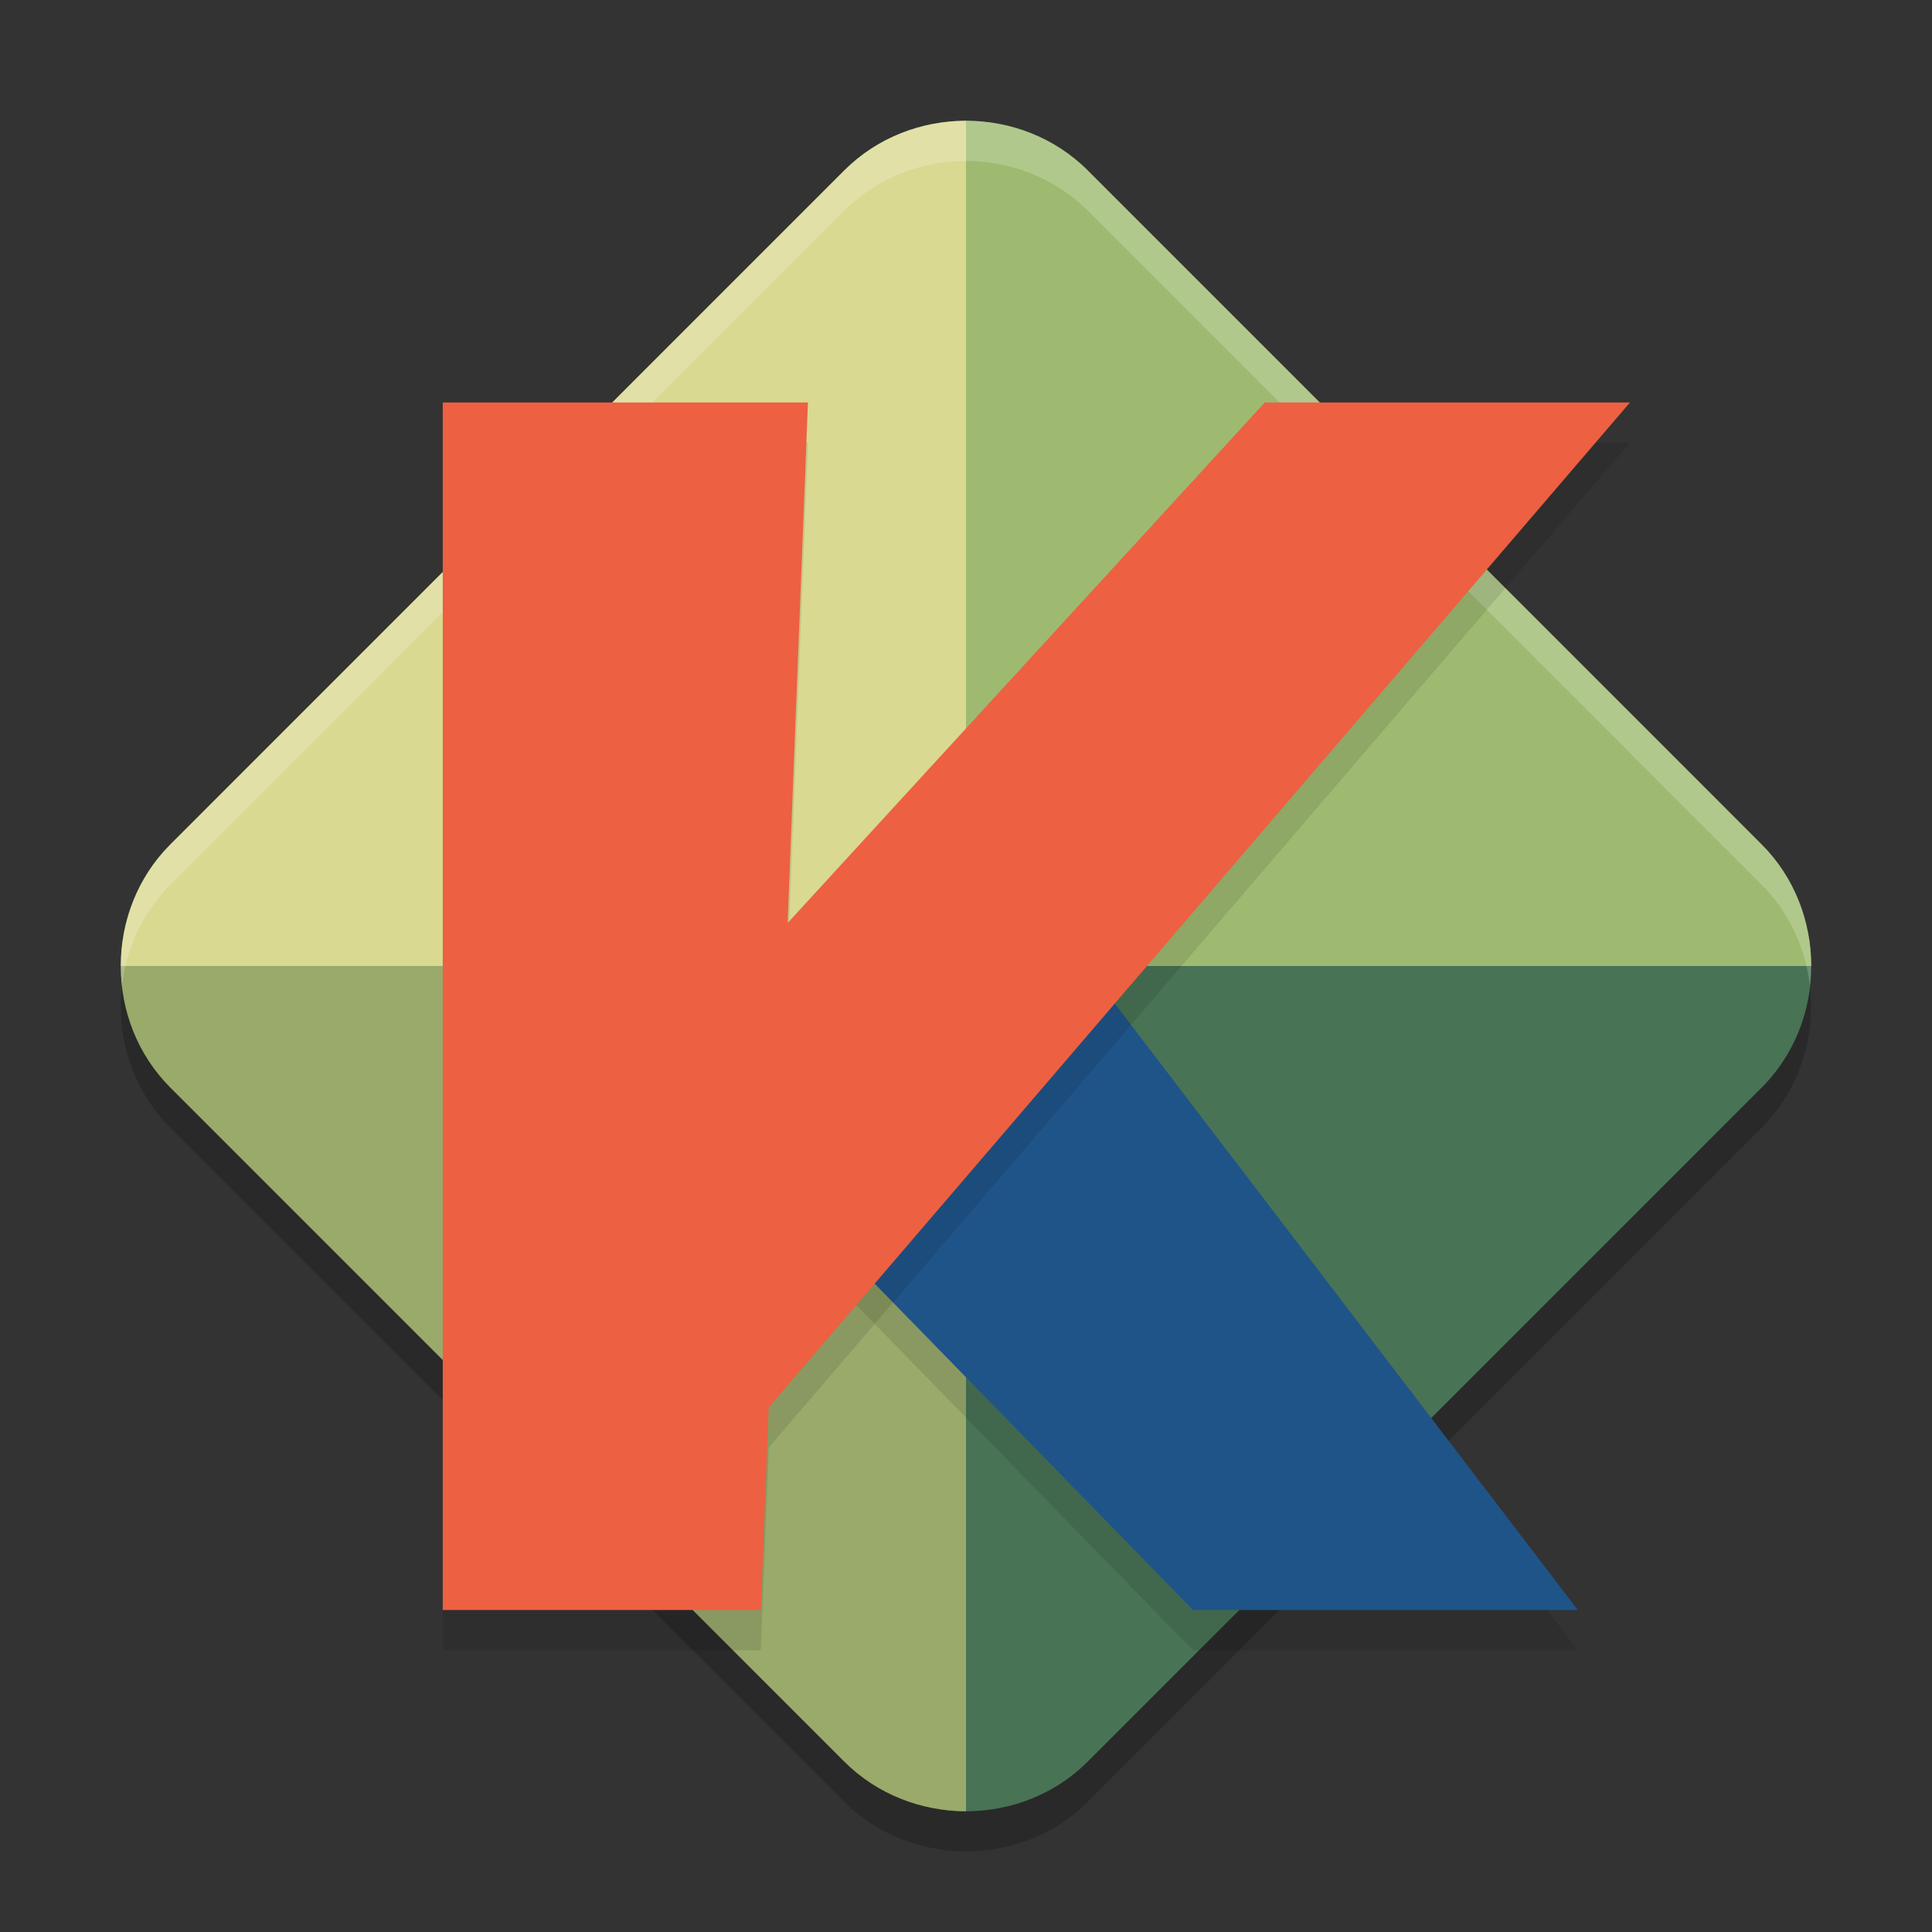
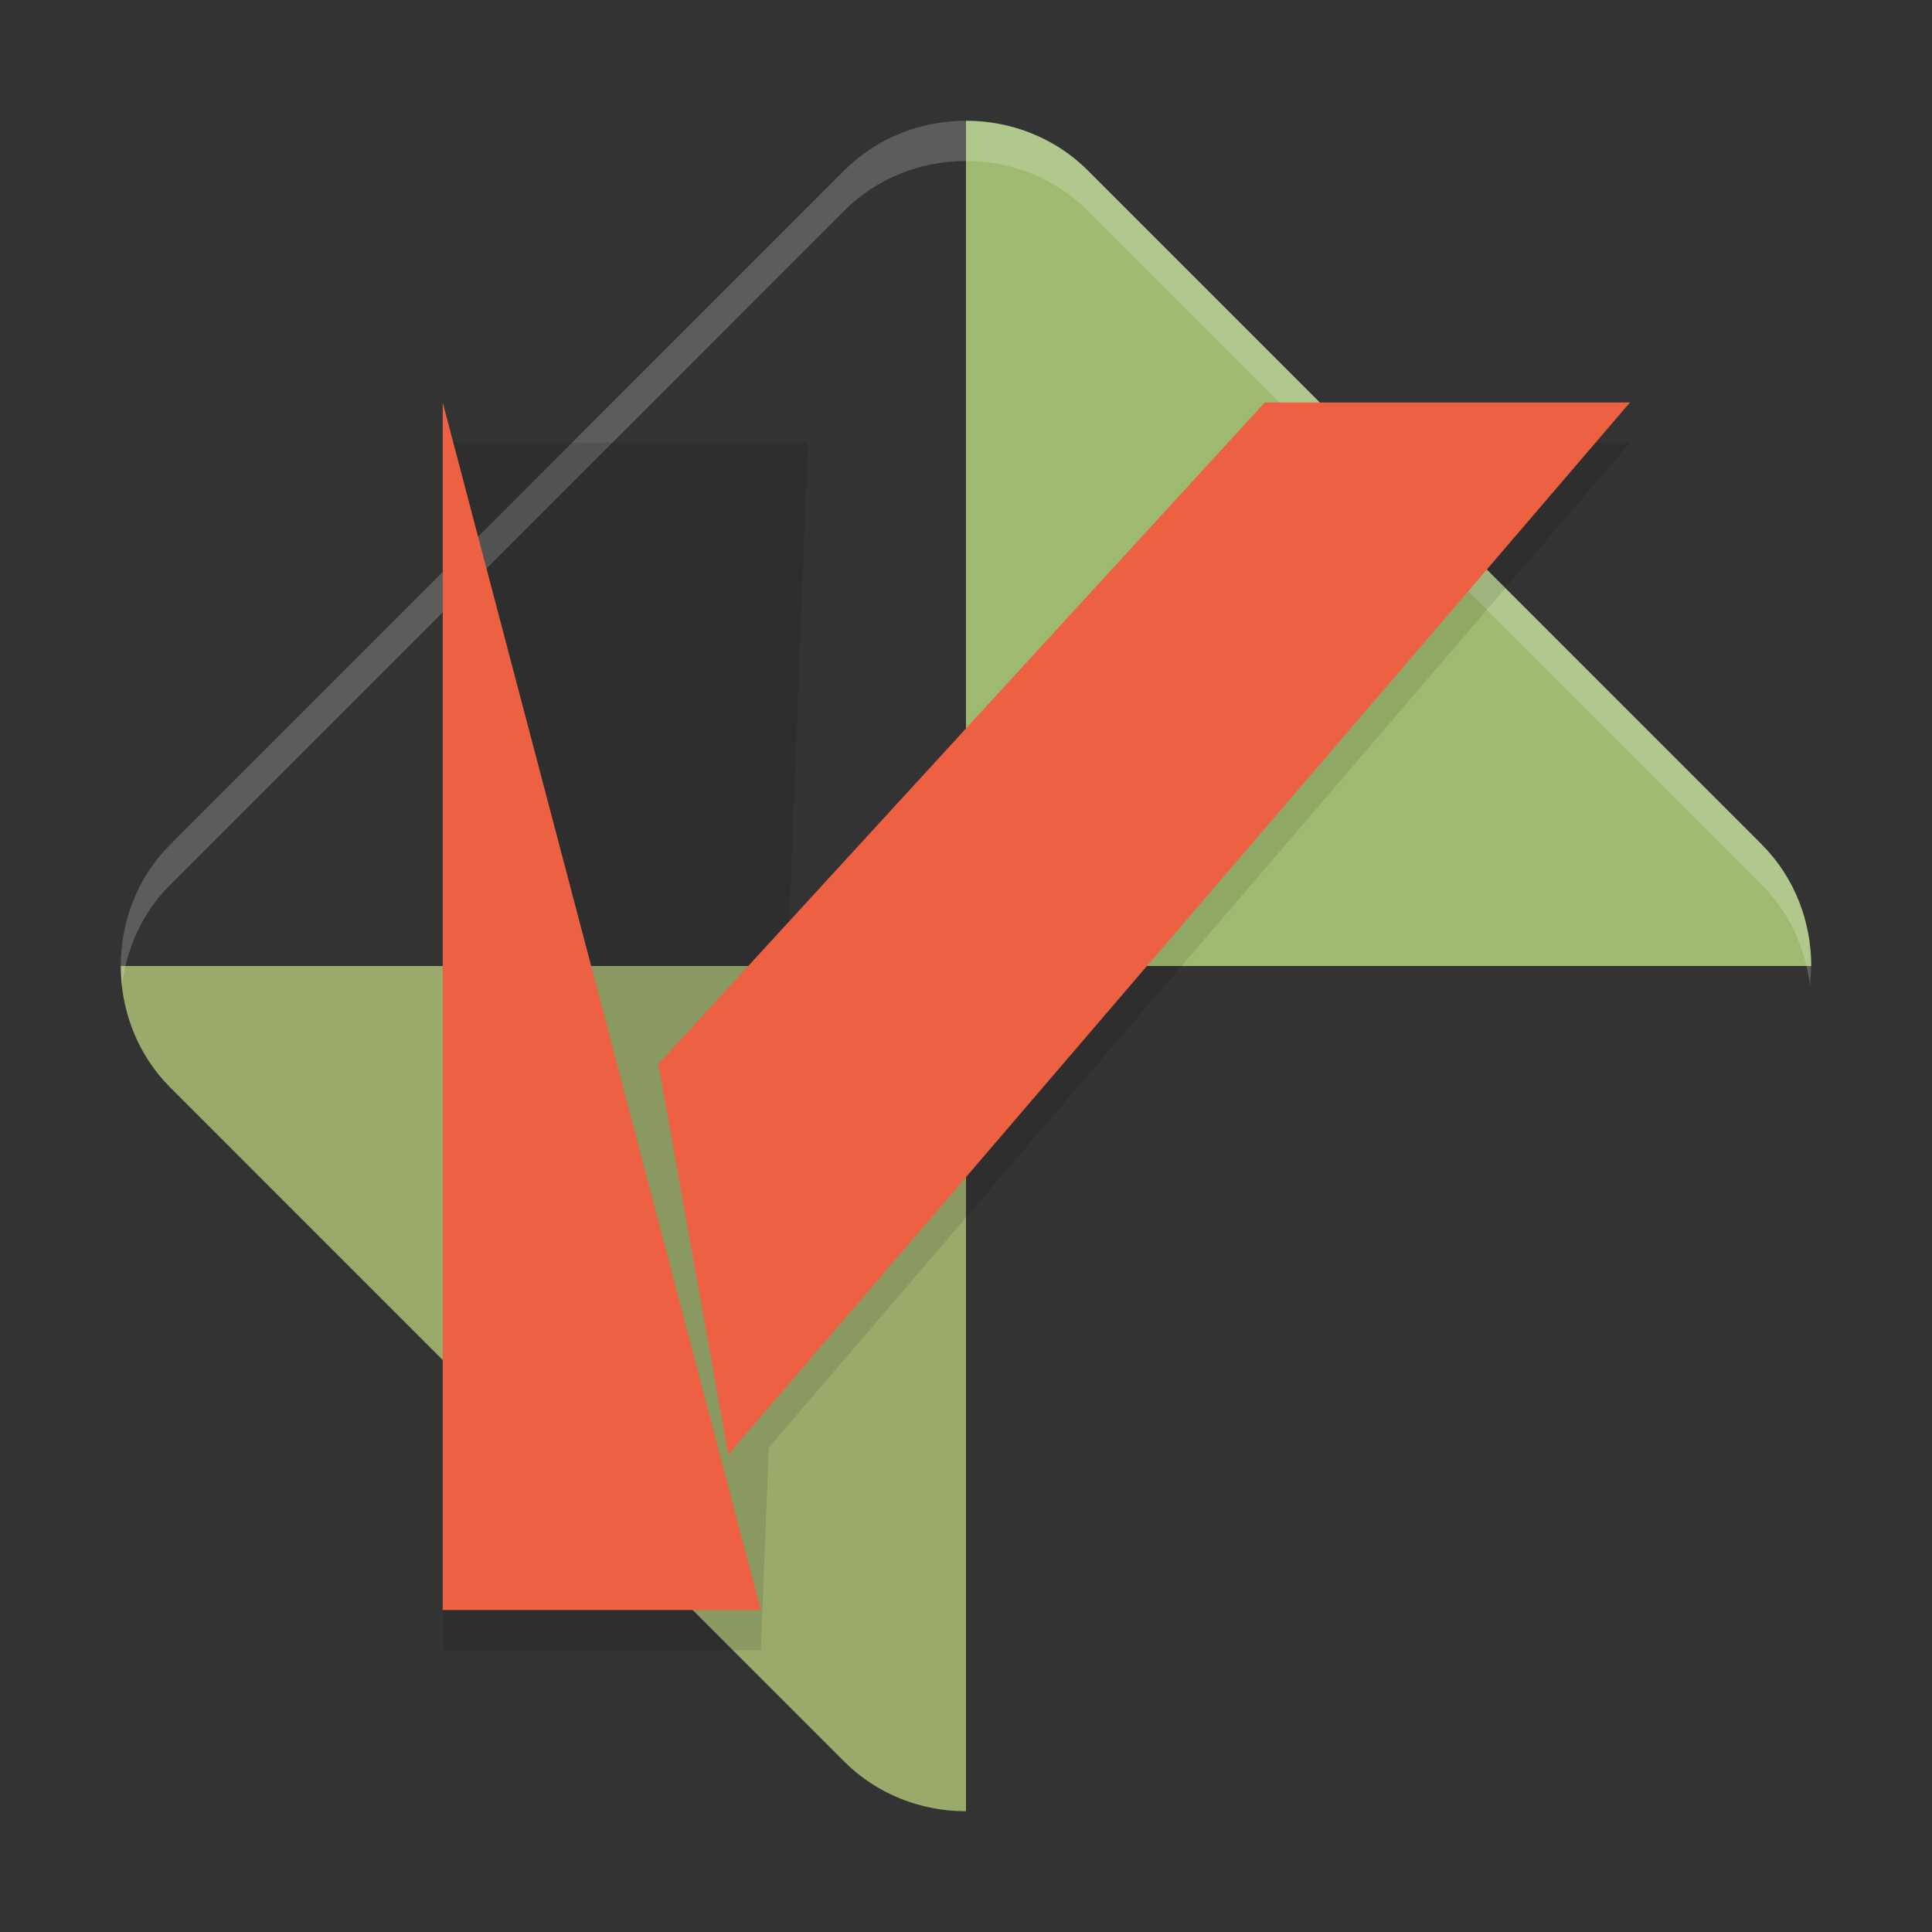
<svg xmlns="http://www.w3.org/2000/svg" width="48" height="48" version="1">
  <rect width="100%" height="100%" fill="#333333" stroke="none" />
-   <path style="opacity:0.2" d="m 23.996,4 c -1.098,0.001 -2.198,0.412 -3.02,1.232 L 4.232,21.979 C 3.41,22.801 3,23.9 3,25 c 0,1.1 0.41,2.199 1.232,3.021 L 20.977,44.768 c 0.689,0.688 1.573,1.083 2.488,1.195 0.013,0.002 0.024,0.006 0.037,0.008 0.01,0.001 0.021,8.35e-4 0.031,0.002 0.119,0.013 0.239,0.019 0.359,0.021 0.031,7.85e-4 0.062,0.006 0.094,0.006 0.004,1.6e-5 0.009,-2e-6 0.014,0 v -0.002 c 1.1,6.23e-4 2.201,-0.408 3.023,-1.23 l 16.744,-16.746 c 0.822,-0.823 1.227,-1.922 1.227,-3.021 H 45 c 0,-0.035 -0.005,-0.07 -0.006,-0.105 -0.001,-0.055 -0.004,-0.109 -0.008,-0.164 -0.006,-0.099 -0.015,-0.198 -0.027,-0.297 -0.004,-0.034 -0.004,-0.069 -0.01,-0.104 -0.001,-0.008 -0.006,-0.014 -0.008,-0.021 -0.136,-0.858 -0.525,-1.681 -1.174,-2.33 L 27.023,5.232 C 26.201,4.411 25.099,4 24,4 c -7.1e-4,-9e-7 -0.001,0 -0.002,0 -6.73e-4,0 -0.001,-1.4e-6 -0.002,0 z" />
-   <path style="fill:#487355" d="m 23.999,3 c -1.1,0 -1.557,1.871 -2.38,2.693 L 4.832,21.758 c -1.645,1.645 -0.475,3.413 1.169,5.058 l 15.809,15.87 c 0.697,0.698 0.763,2.179 1.691,2.285 1.259,0.144 2.575,-0.257 3.522,-1.203 L 43.767,27.022 c 0.99,-0.99 1.384,-2.382 1.182,-3.692 -0.133,-0.866 -1.425,-1.08 -2.08,-1.734 L 26.054,4.957 C 25.231,4.135 25.099,3 23.999,3 Z" />
  <path style="fill:#9eba71" d="M 24 3 L 24 24 L 45 24 C 45 22.9 44.59 21.801 43.768 20.979 L 27.023 4.232 C 26.201 3.411 25.099 3 24 3 z" />
-   <path style="fill:#d9d991" d="M 24,3 V 24 H 3 C 3,22.9 3.41,21.801 4.232,20.979 L 20.977,4.232 C 21.799,3.411 22.901,3 24,3 Z" />
  <path style="fill:#99aa6b" d="M 24,45 V 24 H 3 c 0,1.1 0.41,2.199 1.232,3.021 l 16.744,16.746 C 21.799,44.589 22.901,45 24,45 Z" />
  <path style="fill:#ffffff;opacity:0.2" d="M 23.996 3 C 22.898 3.001 21.798 3.412 20.977 4.232 L 4.232 20.979 C 3.41 21.801 3 22.9 3 24 C 3 24.167 3.012 24.334 3.031 24.5 C 3.137 23.573 3.535 22.676 4.232 21.979 L 20.977 5.232 C 21.798 4.412 22.898 4.001 23.996 4 C 23.996 4 23.998 4 23.998 4 L 24 4 C 25.099 4 26.201 4.411 27.023 5.232 L 43.768 21.979 C 44.417 22.628 44.805 23.45 44.941 24.309 C 44.943 24.316 44.948 24.322 44.949 24.33 C 44.955 24.364 44.954 24.399 44.959 24.434 C 44.961 24.452 44.963 24.47 44.965 24.488 C 44.983 24.326 44.994 24.163 44.994 24 L 45 24 C 45 23.965 44.995 23.93 44.994 23.895 C 44.993 23.84 44.99 23.785 44.986 23.73 C 44.98 23.631 44.972 23.532 44.959 23.434 C 44.955 23.399 44.955 23.364 44.949 23.33 C 44.948 23.322 44.943 23.316 44.941 23.309 C 44.805 22.45 44.417 21.628 43.768 20.979 L 27.023 4.232 C 26.201 3.411 25.099 3 24 3 L 23.998 3 C 23.998 3 23.996 3 23.996 3 z" />
-   <path style="opacity:0.1" d="M 20.258,31.382 26.719,24.654 39.2,41 h -9.561 z" />
-   <path style="fill:#1f5489" d="M 20.258,30.382 26.719,23.654 39.2,40 h -9.561 z" />
  <path style="opacity:0.1" d="m 11,11 v 30 h 7.902 L 19.1,35.963 40.496,11 H 31.424 L 19.568,23.934 20.072,11 Z" />
-   <path style="fill:#ed6041" d="m 11,10 h 9.073 L 18.902,40 H 11 Z" />
+   <path style="fill:#ed6041" d="m 11,10 L 18.902,40 H 11 Z" />
  <path style="fill:#ed6041" d="m 31.423,10 h 9.073 L 18.094,36.135 16.357,26.436 Z" />
</svg>